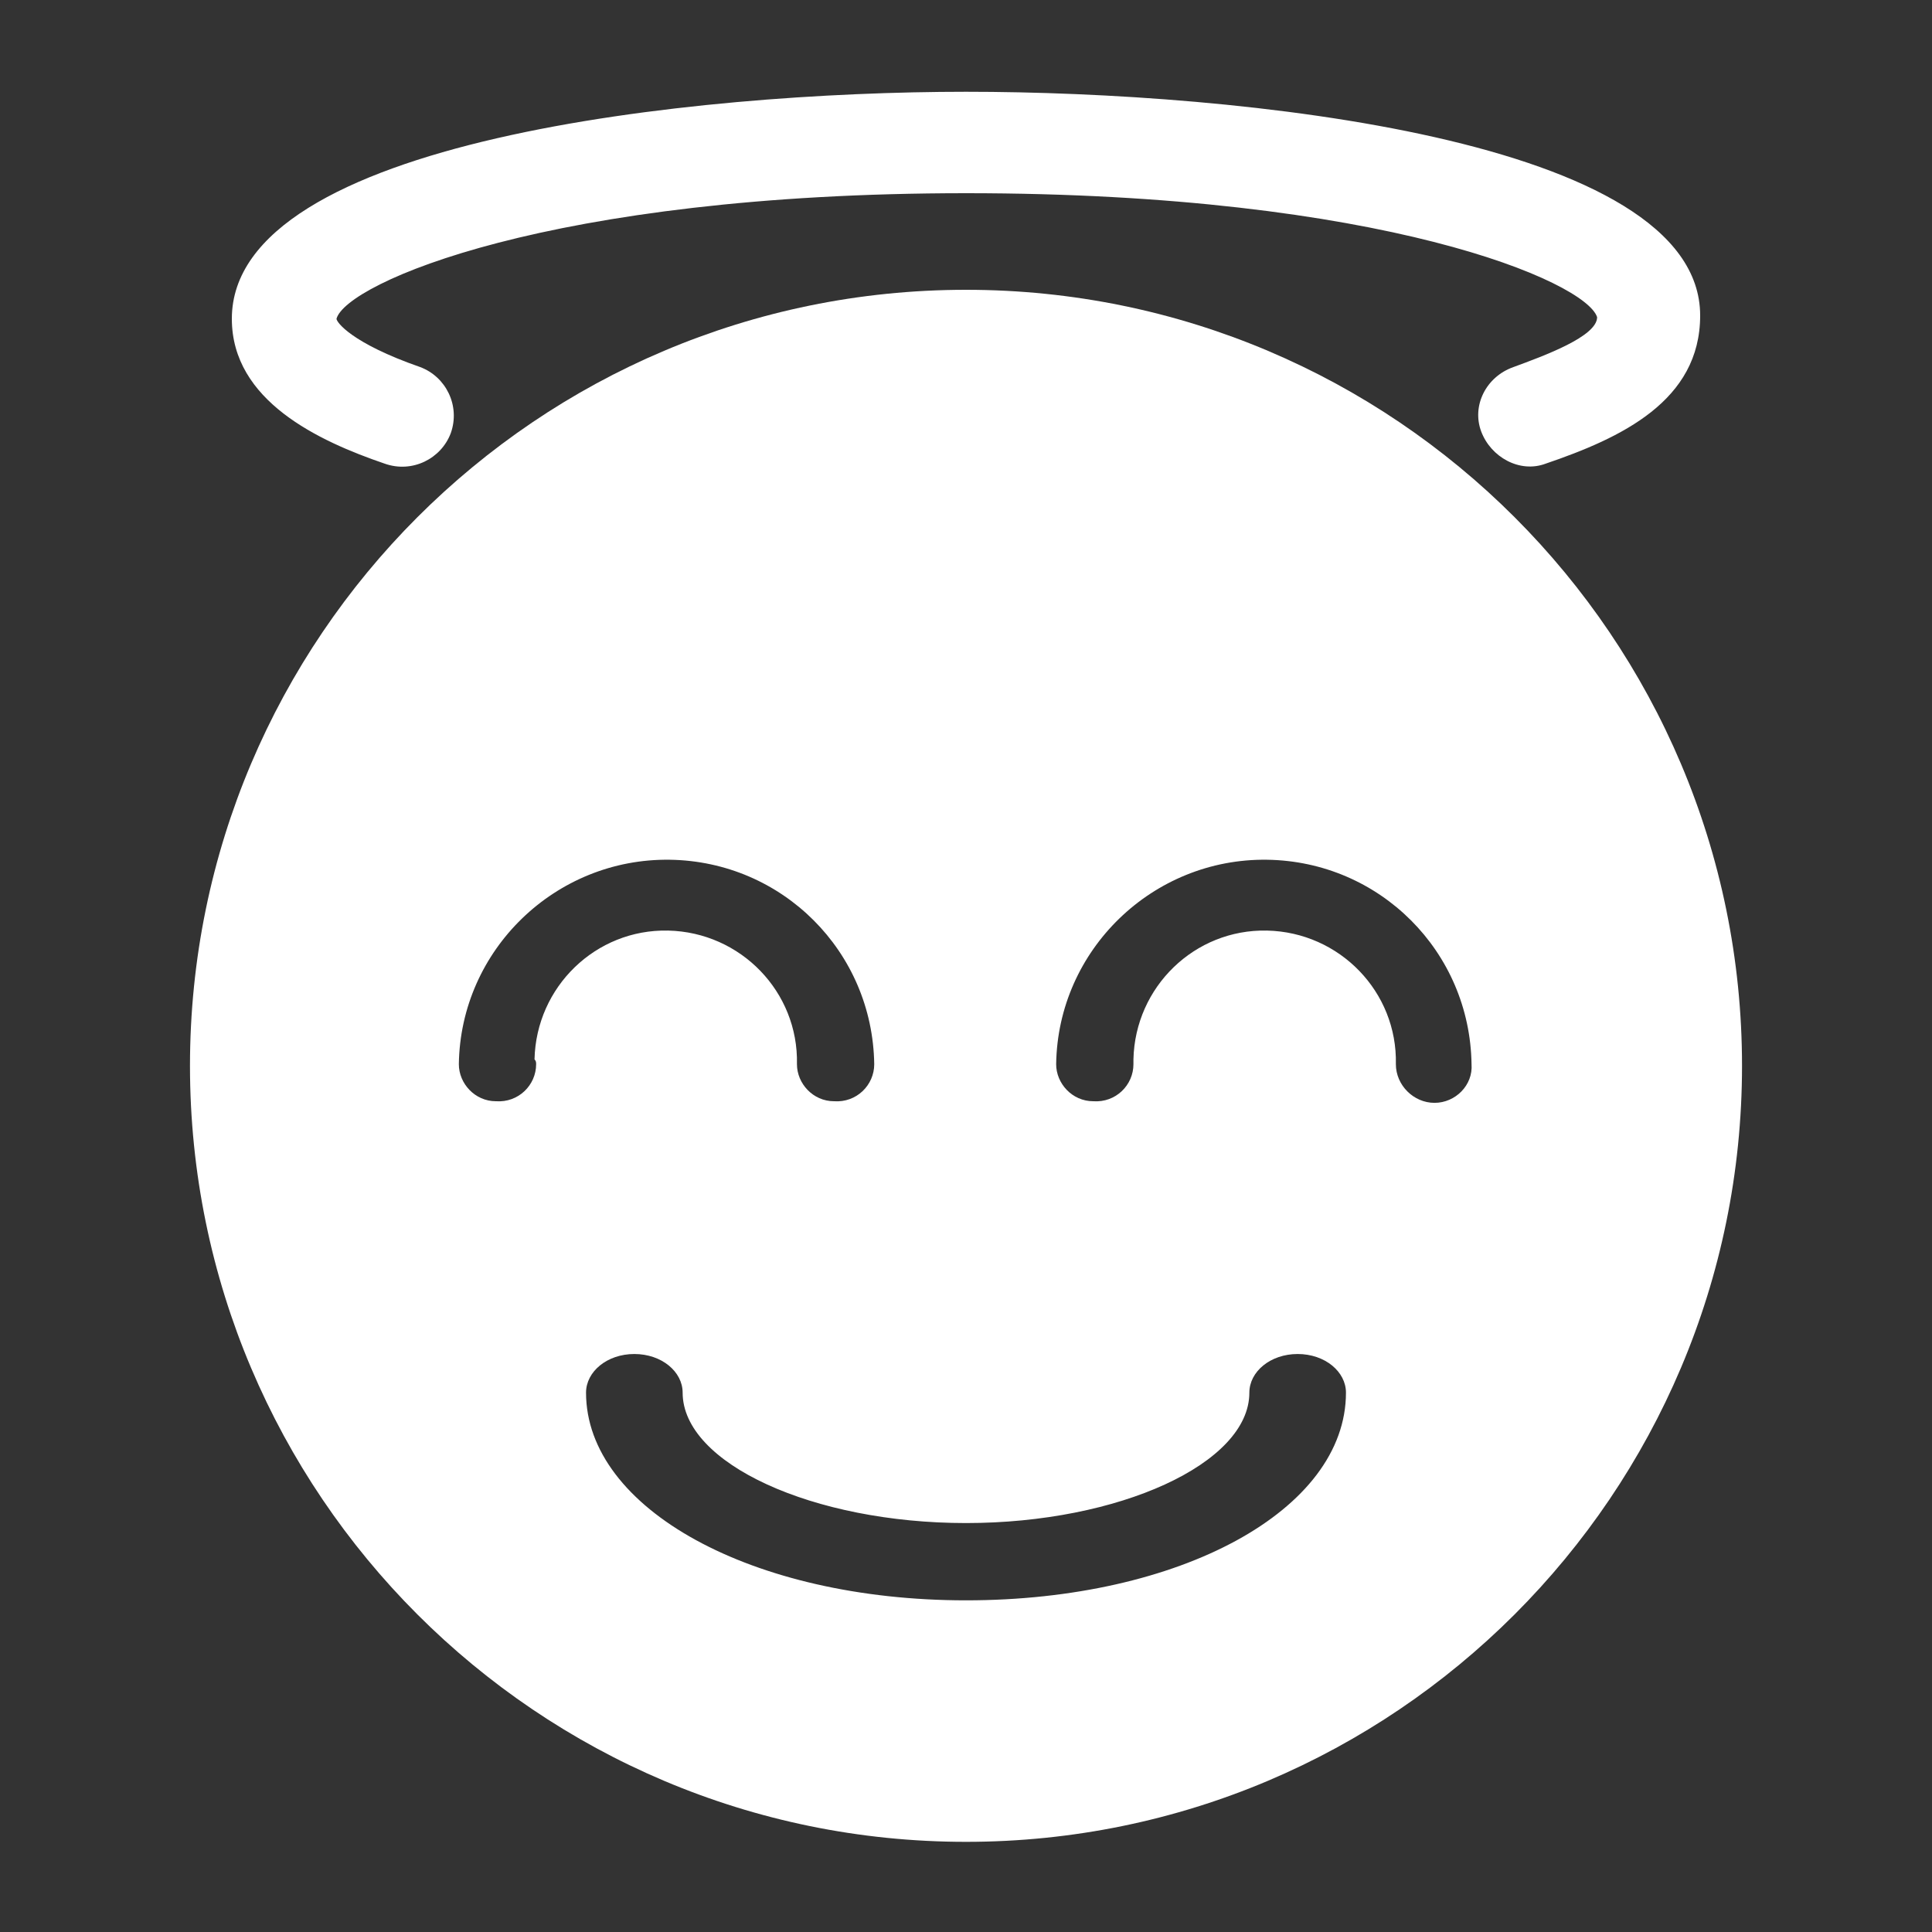
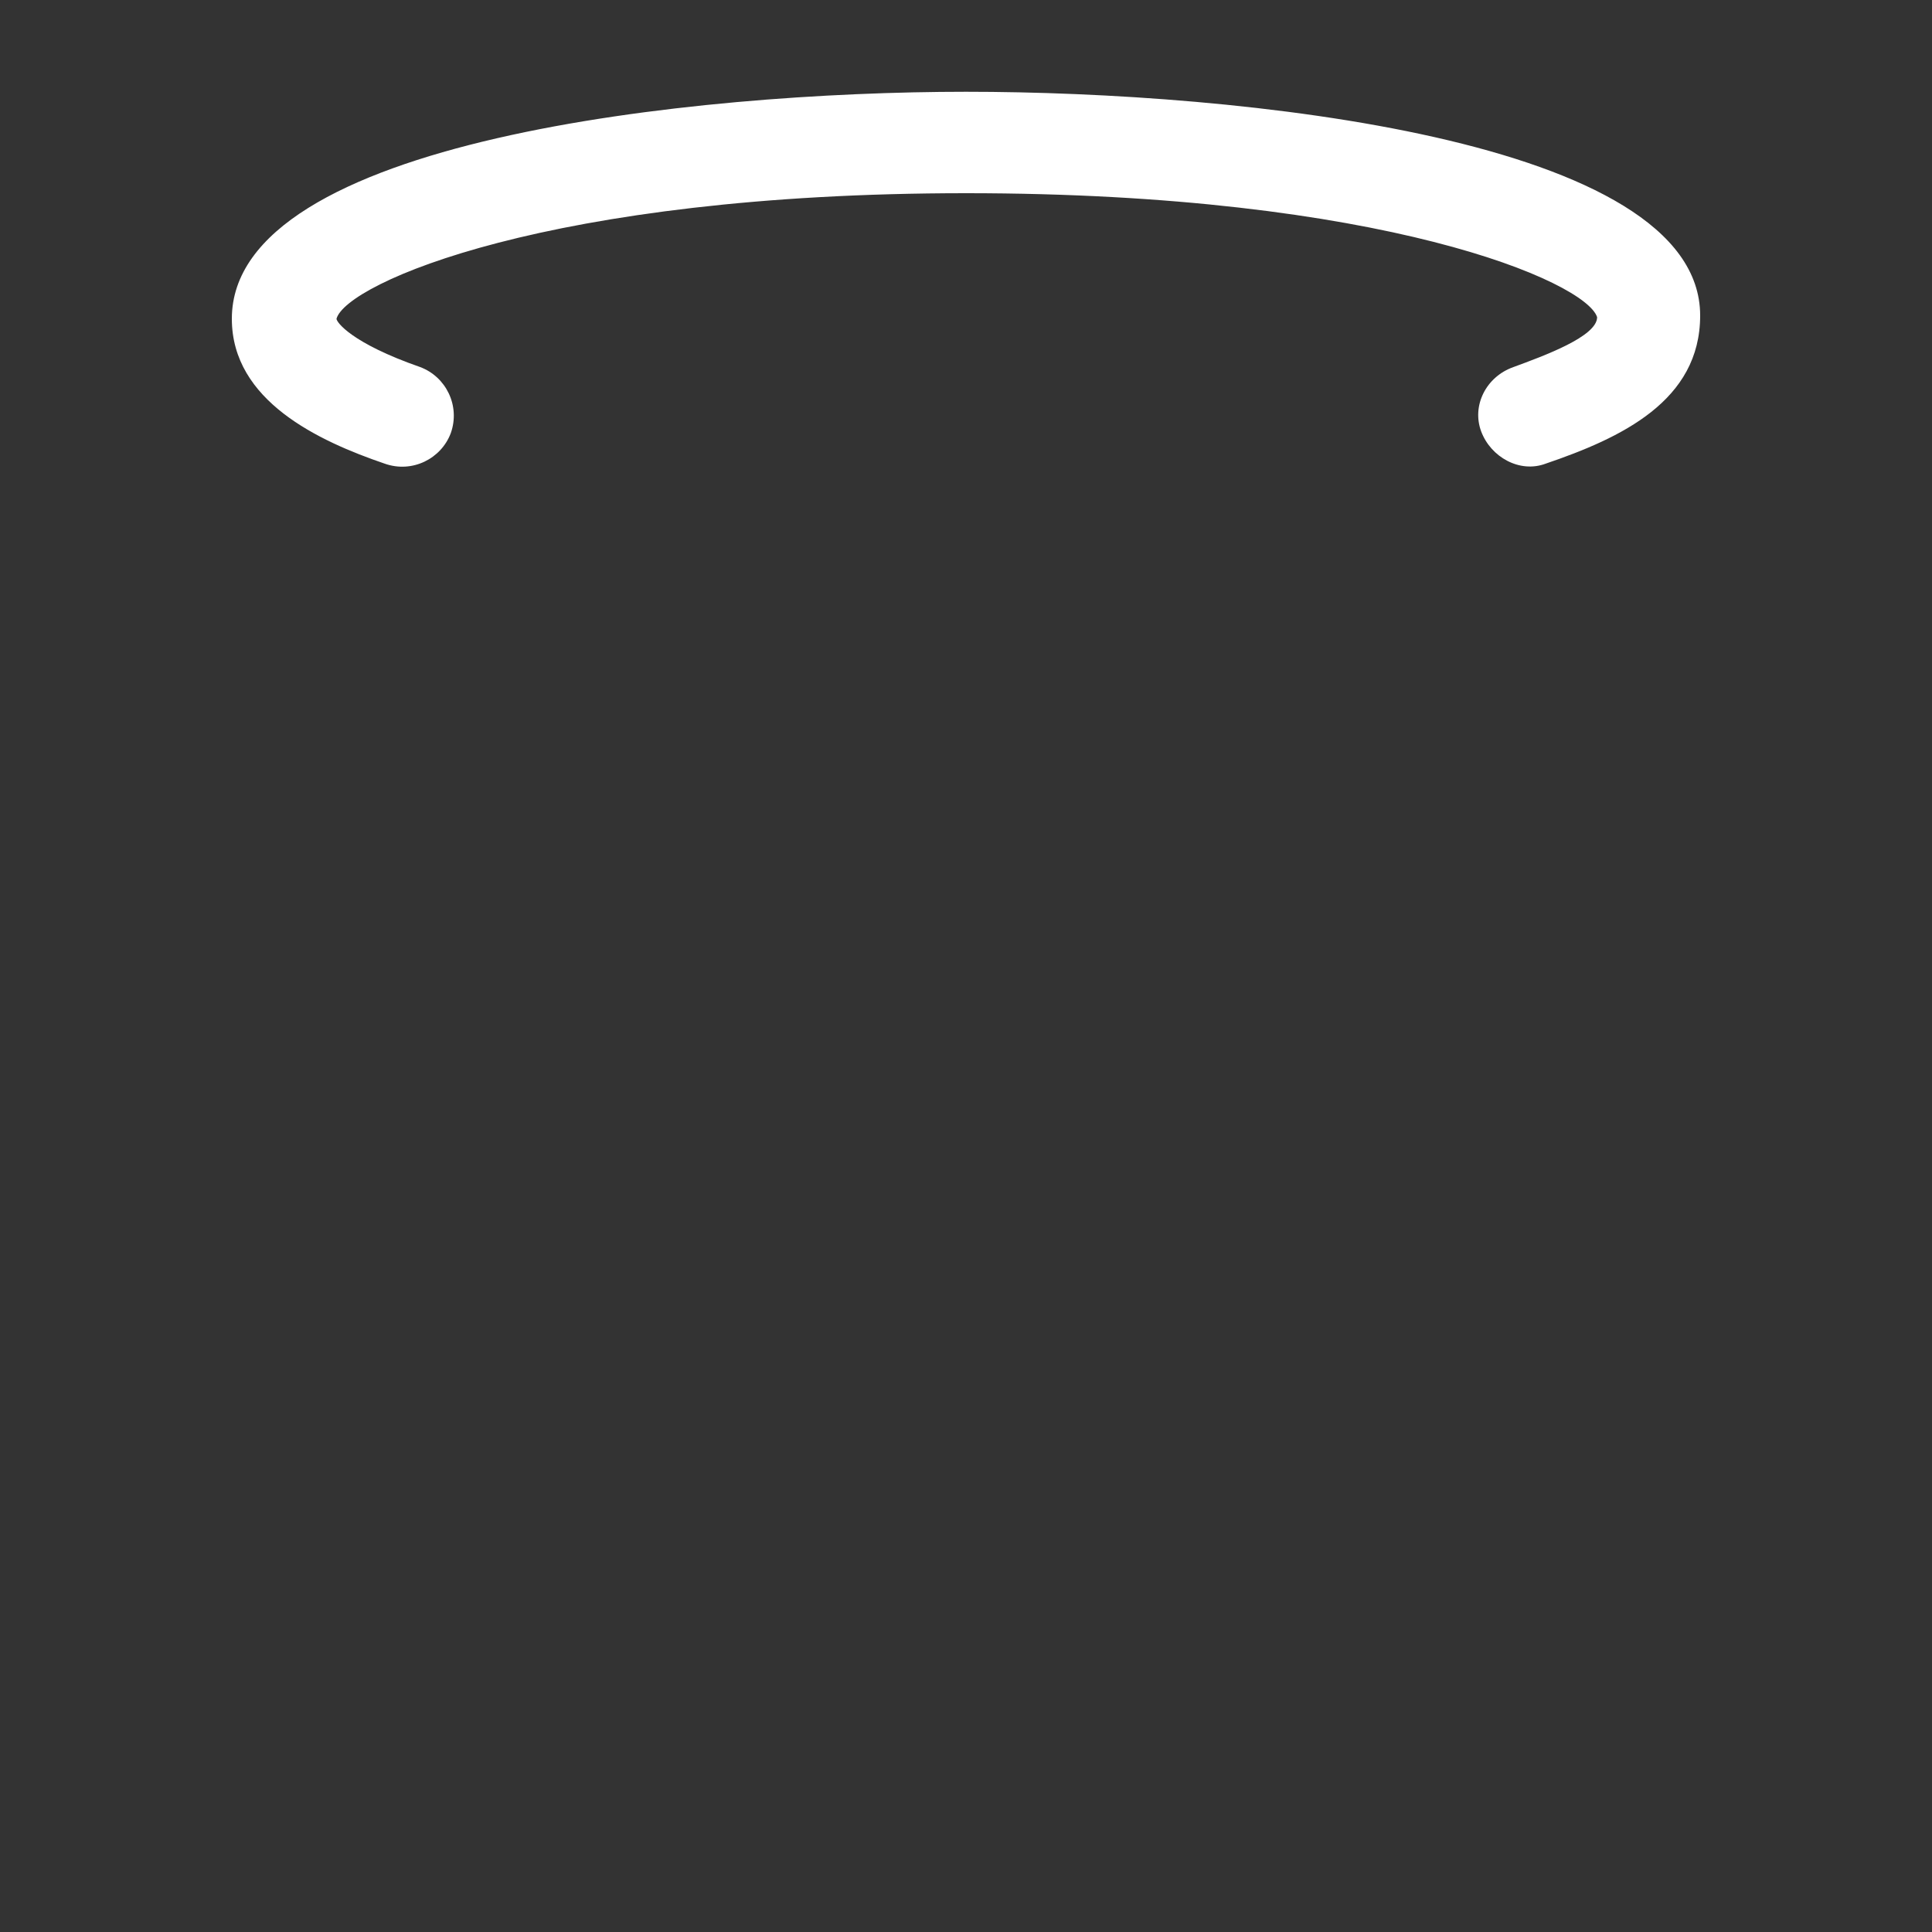
<svg xmlns="http://www.w3.org/2000/svg" version="1.1" id="Layer_1" x="0px" y="0px" viewBox="0 0 120 120" style="enable-background:new 0 0 120 120;" xml:space="preserve">
  <rect x="0" y="0" width="120" height="120" fill="#333333" stroke="none" />
  <style type="text/css">
	.st0{fill:#FFFFFF;}
</style>
  <g>
-     <path class="st0" d="M60,18c-26.6,0-48.2,21.6-48.2,48.2s21.6,48.2,48.2,48.2s48.2-21.6,48.2-48.2S86.6,18,60,18z M33.3,66.1   c0,1.3-1.1,2.4-2.5,2.3c-1.3,0-2.3-1.1-2.3-2.3c0.1-7.1,6-12.8,13.1-12.7c7,0.1,12.6,5.7,12.7,12.7c0,1.3-1.1,2.4-2.5,2.3   c-1.3,0-2.3-1.1-2.3-2.3c0.1-4.5-3.5-8.2-8-8.3s-8.2,3.5-8.3,8C33.3,65.9,33.3,66,33.3,66.1z M60,99.4c-13.3,0-23.6-5.7-23.6-12.9   c0-1.3,1.3-2.4,3-2.4s3,1.1,3,2.4c0,4.4,8.1,8.1,17.6,8.1s17.6-3.7,17.6-8.1c0-1.3,1.3-2.4,3-2.4s3,1.1,3,2.4   C83.6,93.8,73.3,99.4,60,99.4z M89.1,68.5c-1.3,0-2.4-1.1-2.4-2.4c0.1-4.5-3.5-8.2-8-8.3s-8.2,3.5-8.3,8c0,0.1,0,0.2,0,0.3   c0,1.3-1.1,2.4-2.5,2.3c-1.3,0-2.3-1.1-2.3-2.3c0.1-7.1,6-12.8,13.1-12.7c7,0.1,12.6,5.7,12.7,12.7C91.5,67.4,90.4,68.5,89.1,68.5   L89.1,68.5z" />
    <path class="st0" d="M23.9,28.8c1.7,0.6,3.5-0.3,4.1-1.9c0.6-1.7-0.3-3.5-1.9-4.1c-4.3-1.5-5.2-2.8-5.2-3C21.5,17.6,34.1,12,60,12   s38.5,5.5,39.2,7.7c0,1.2-3.3,2.4-5.2,3.1c-1.7,0.6-2.6,2.4-2,4s2.4,2.6,4,2c4.7-1.6,9.6-3.9,9.6-9.2c0-11-28.7-13.9-45.6-13.9   s-45.6,3-45.6,14.1C14.4,24.9,19.8,27.4,23.9,28.8z" />
  </g>
</svg>